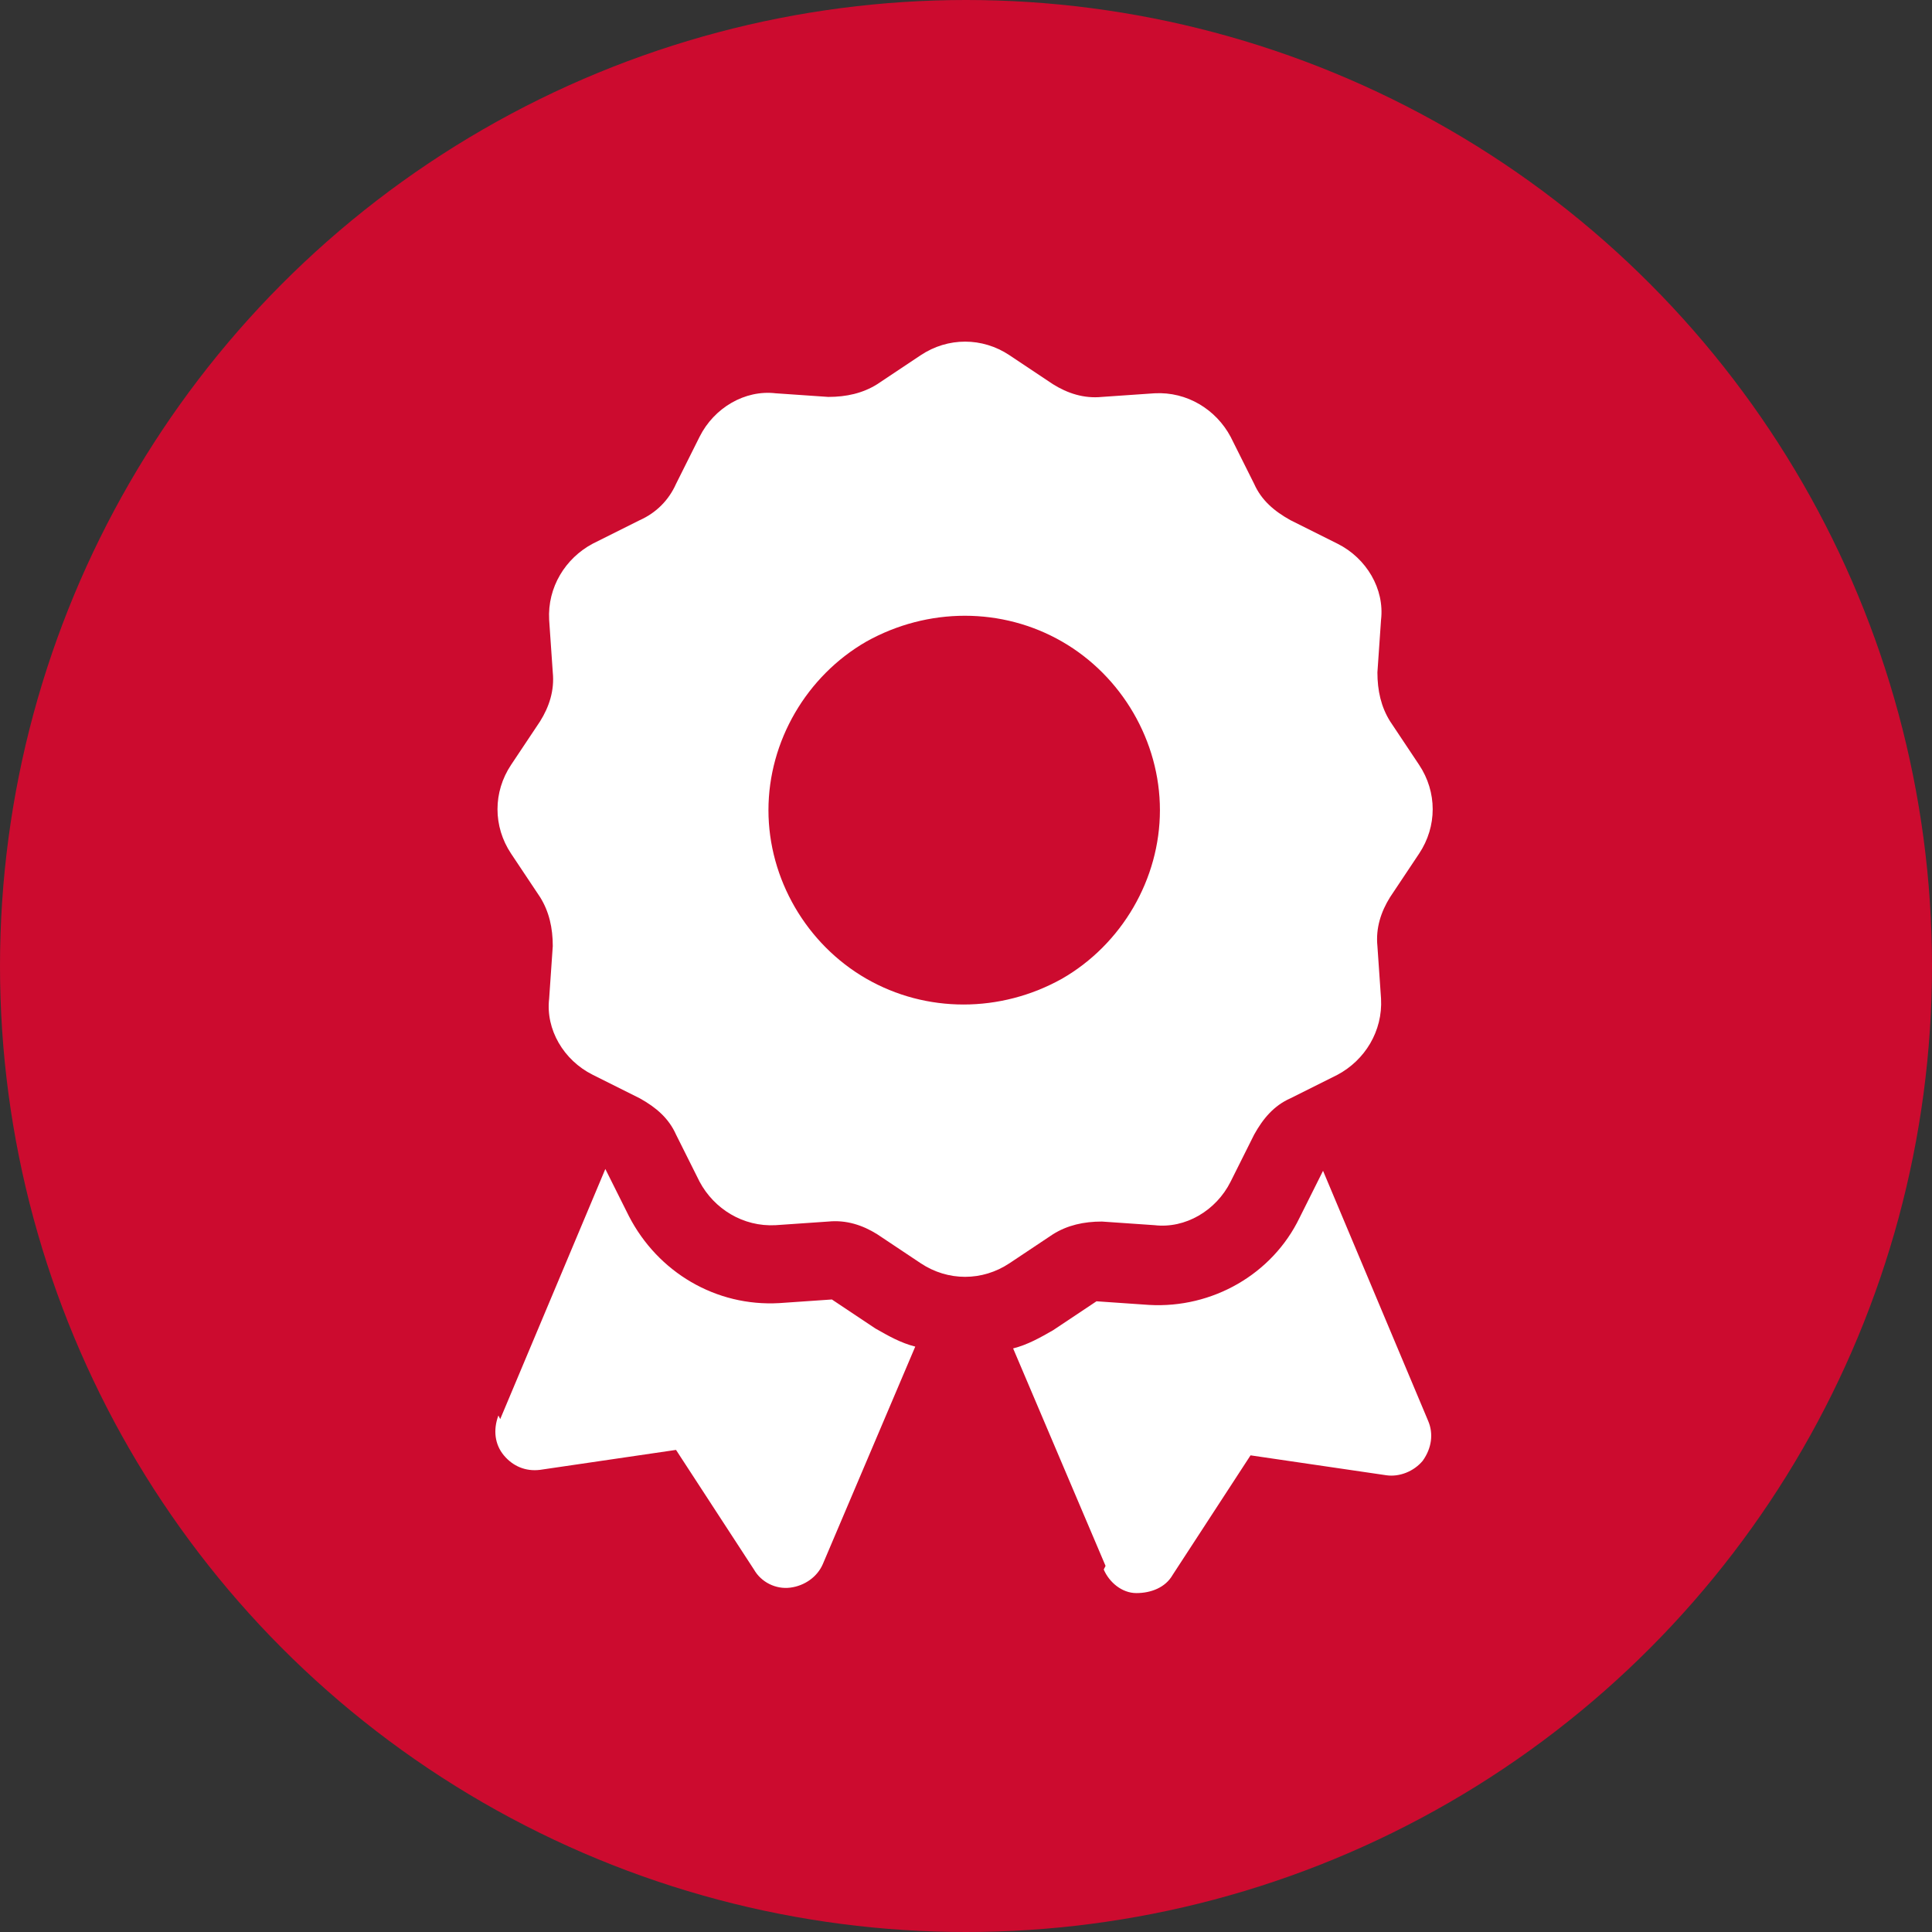
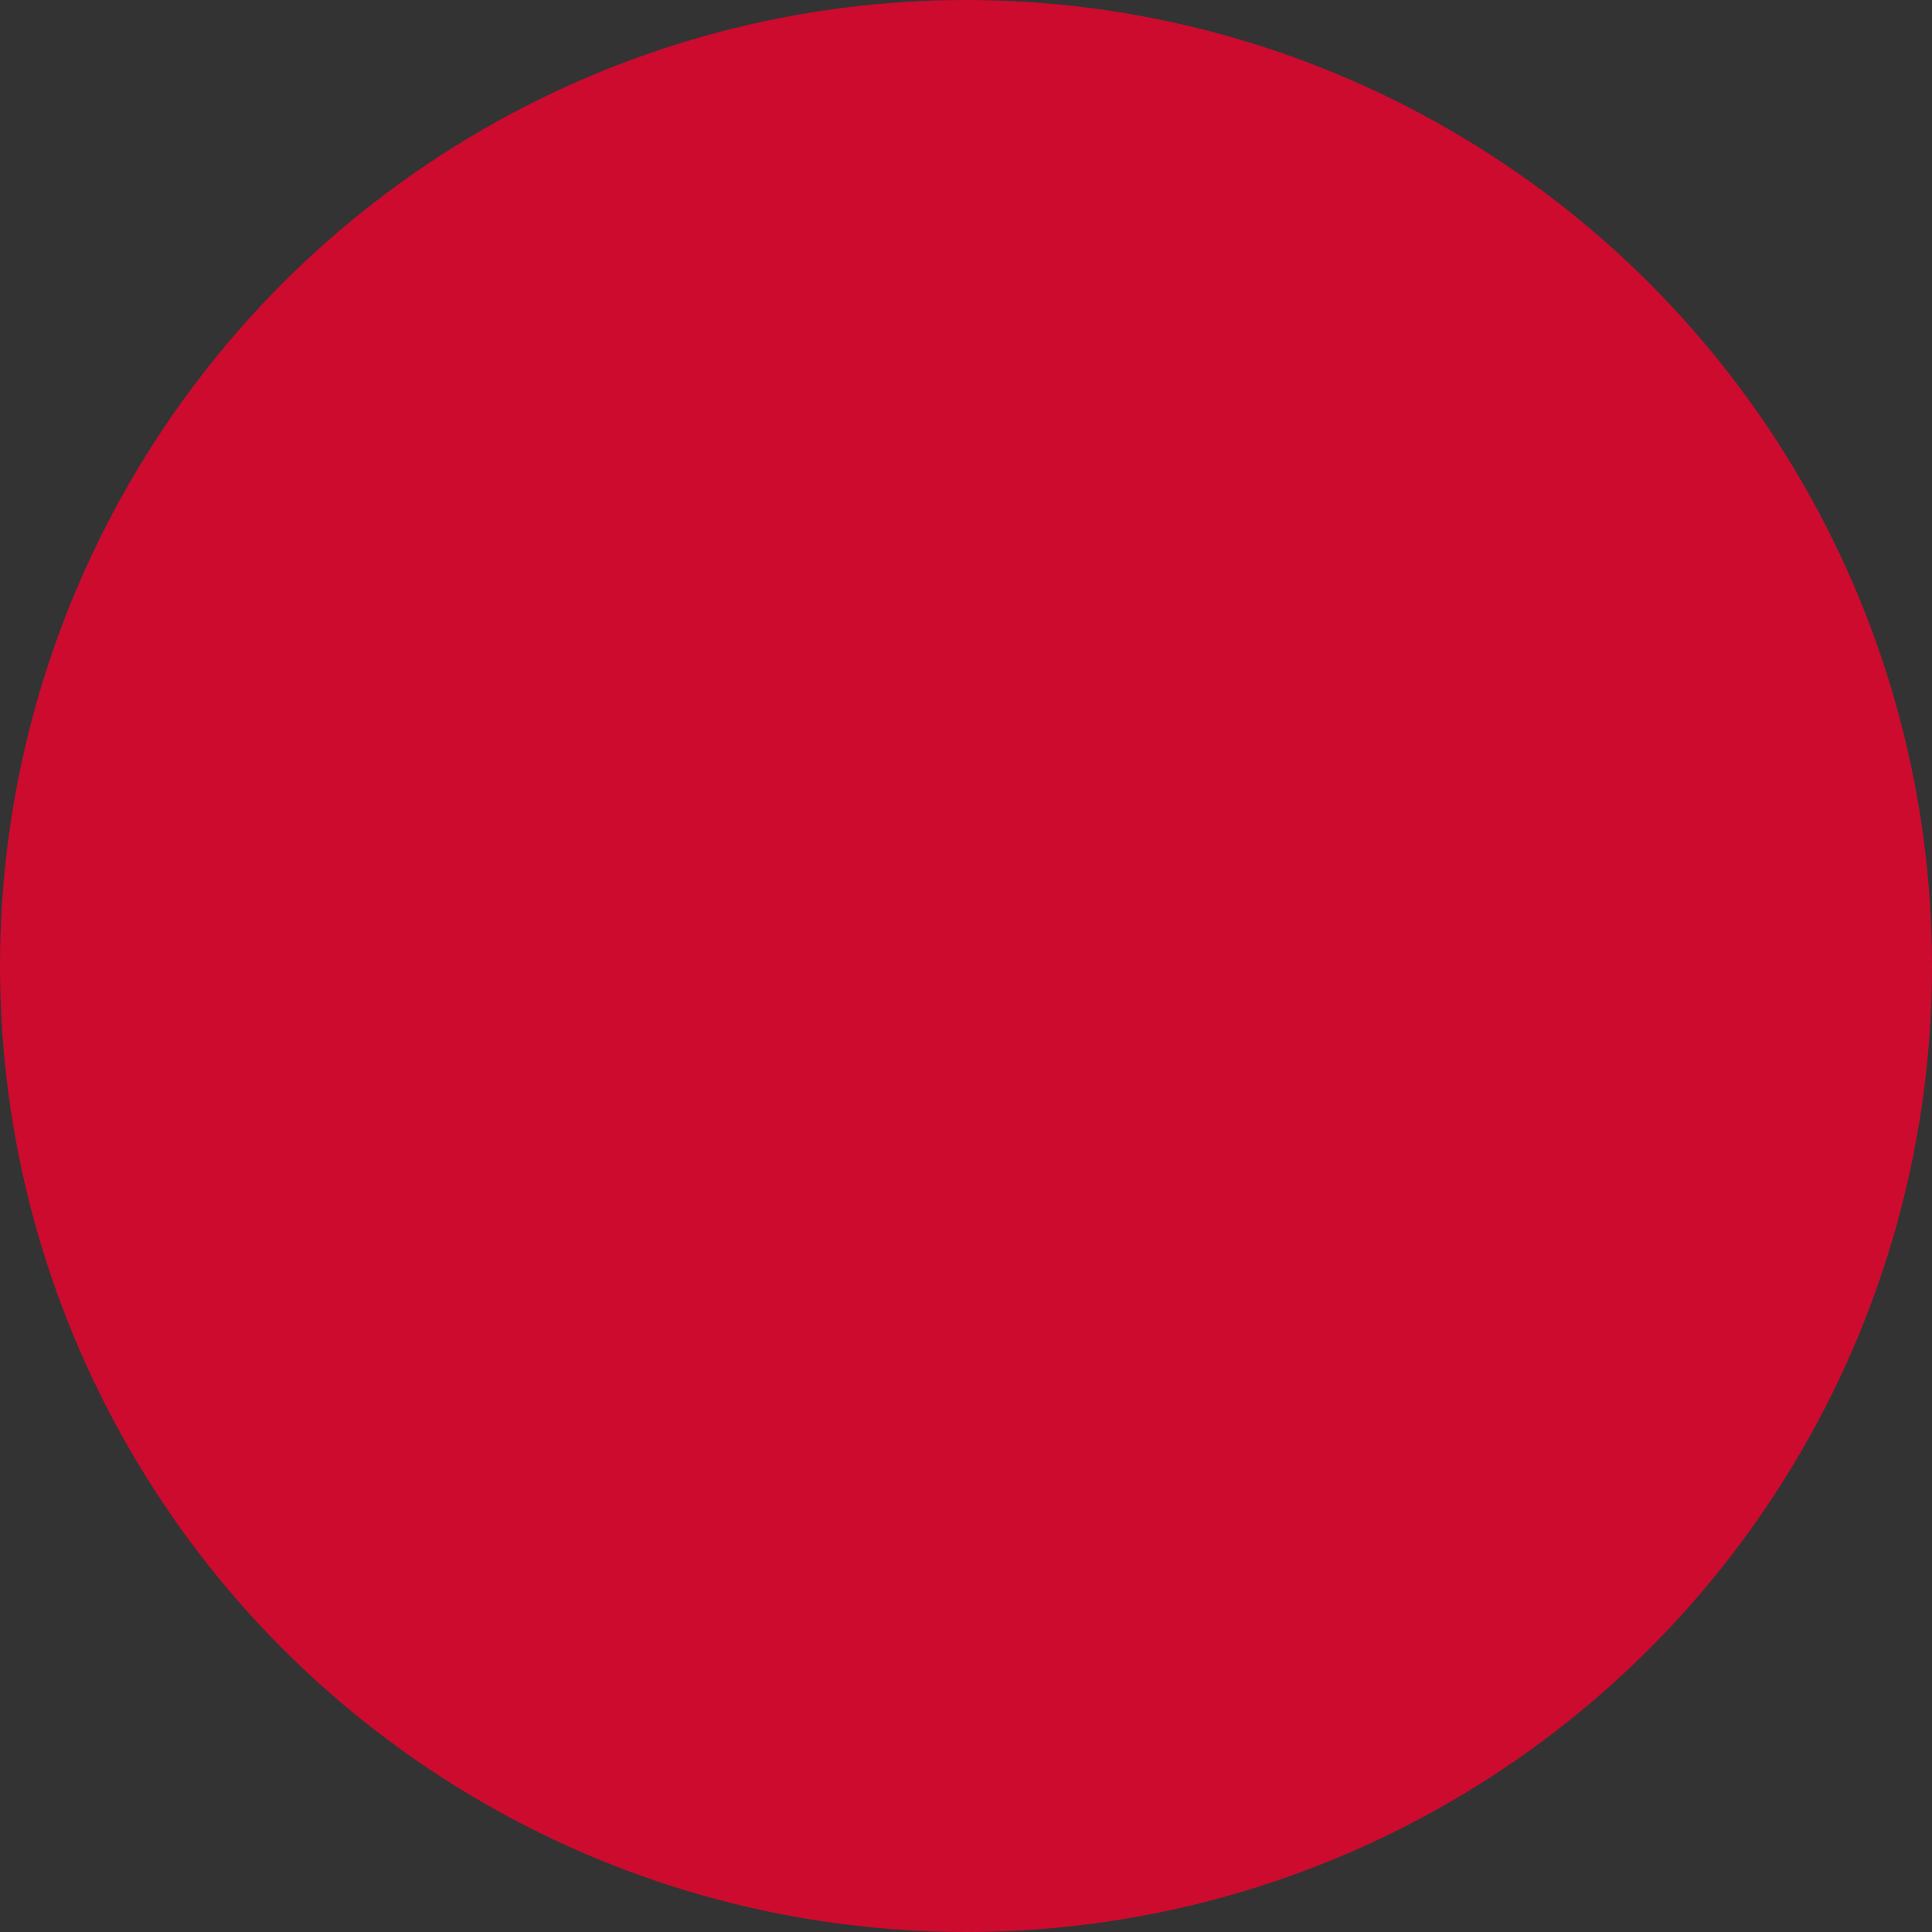
<svg xmlns="http://www.w3.org/2000/svg" id="Award" version="1.1" viewBox="0 0 106.6 106.6">
  <rect x="0" y="0" width="106.6" height="106.6" fill="#333333" stroke="none" />
  <defs>
    <style> .st0 { fill: #fff; } .st1 { fill: #cc0b2f; } </style>
  </defs>
  <circle class="st1" cx="53.3" cy="53.3" r="53.3" />
-   <path class="st0" d="M27.6,78.3l5.8-13.8s0,0,0,0l1.3,2.6c1.6,3.1,4.8,5,8.3,4.8l2.9-.2s0,0,0,0l2.4,1.6c.7.4,1.4.8,2.2,1l-5.1,12c-.3.7-1,1.2-1.8,1.3s-1.6-.3-2-1l-4.3-6.6-7.5,1.1c-.8.1-1.5-.2-2-.8-.5-.6-.6-1.4-.3-2.2h0ZM50.8,19.6c1.5-1,3.4-1,4.9,0l2.4,1.6c.8.5,1.7.8,2.7.7l2.9-.2c1.8-.1,3.4.9,4.2,2.4l1.3,2.6c.4.9,1.1,1.5,2,2l2.6,1.3c1.6.8,2.6,2.5,2.4,4.2l-.2,2.9c0,1,.2,1.9.7,2.7l1.6,2.4c1,1.5,1,3.4,0,4.9l-1.6,2.4c-.5.8-.8,1.7-.7,2.7l.2,2.9c.1,1.8-.9,3.4-2.4,4.2l-2.6,1.3c-.9.4-1.5,1.1-2,2l-1.3,2.6c-.8,1.6-2.5,2.6-4.2,2.4l-2.9-.2c-1,0-1.9.2-2.7.7l-2.4,1.6c-1.5,1-3.4,1-4.9,0l-2.4-1.6c-.8-.5-1.7-.8-2.7-.7l-2.9.2c-1.8.1-3.4-.9-4.2-2.4l-1.3-2.6c-.4-.9-1.1-1.5-2-2l-2.6-1.3c-1.6-.8-2.6-2.5-2.4-4.2l.2-2.9c0-1-.2-1.9-.7-2.7l-1.6-2.4c-1-1.5-1-3.4,0-4.9l1.6-2.4c.5-.8.8-1.7.7-2.7l-.2-2.9c-.1-1.8.9-3.4,2.4-4.2l2.6-1.3c.9-.4,1.6-1.1,2-2l1.3-2.6c.8-1.6,2.5-2.6,4.2-2.4l2.9.2c1,0,1.9-.2,2.7-.7l2.4-1.6ZM64,44.7c0-3.8-2.1-7.4-5.4-9.3-3.3-1.9-7.4-1.9-10.8,0-3.3,1.9-5.4,5.5-5.4,9.3s2.1,7.4,5.4,9.3c3.3,1.9,7.4,1.9,10.8,0,3.3-1.9,5.4-5.5,5.4-9.3ZM61,86.4l-5.1-12c.8-.2,1.5-.6,2.2-1l2.4-1.6s0,0,0,0l2.9.2c3.5.2,6.8-1.7,8.3-4.8l1.3-2.6s0,0,0,0l5.8,13.8c.3.7.2,1.5-.3,2.2-.5.6-1.3.9-2,.8l-7.5-1.1-4.3,6.6c-.4.7-1.2,1-2,1-.8,0-1.5-.6-1.8-1.3Z" />
</svg>